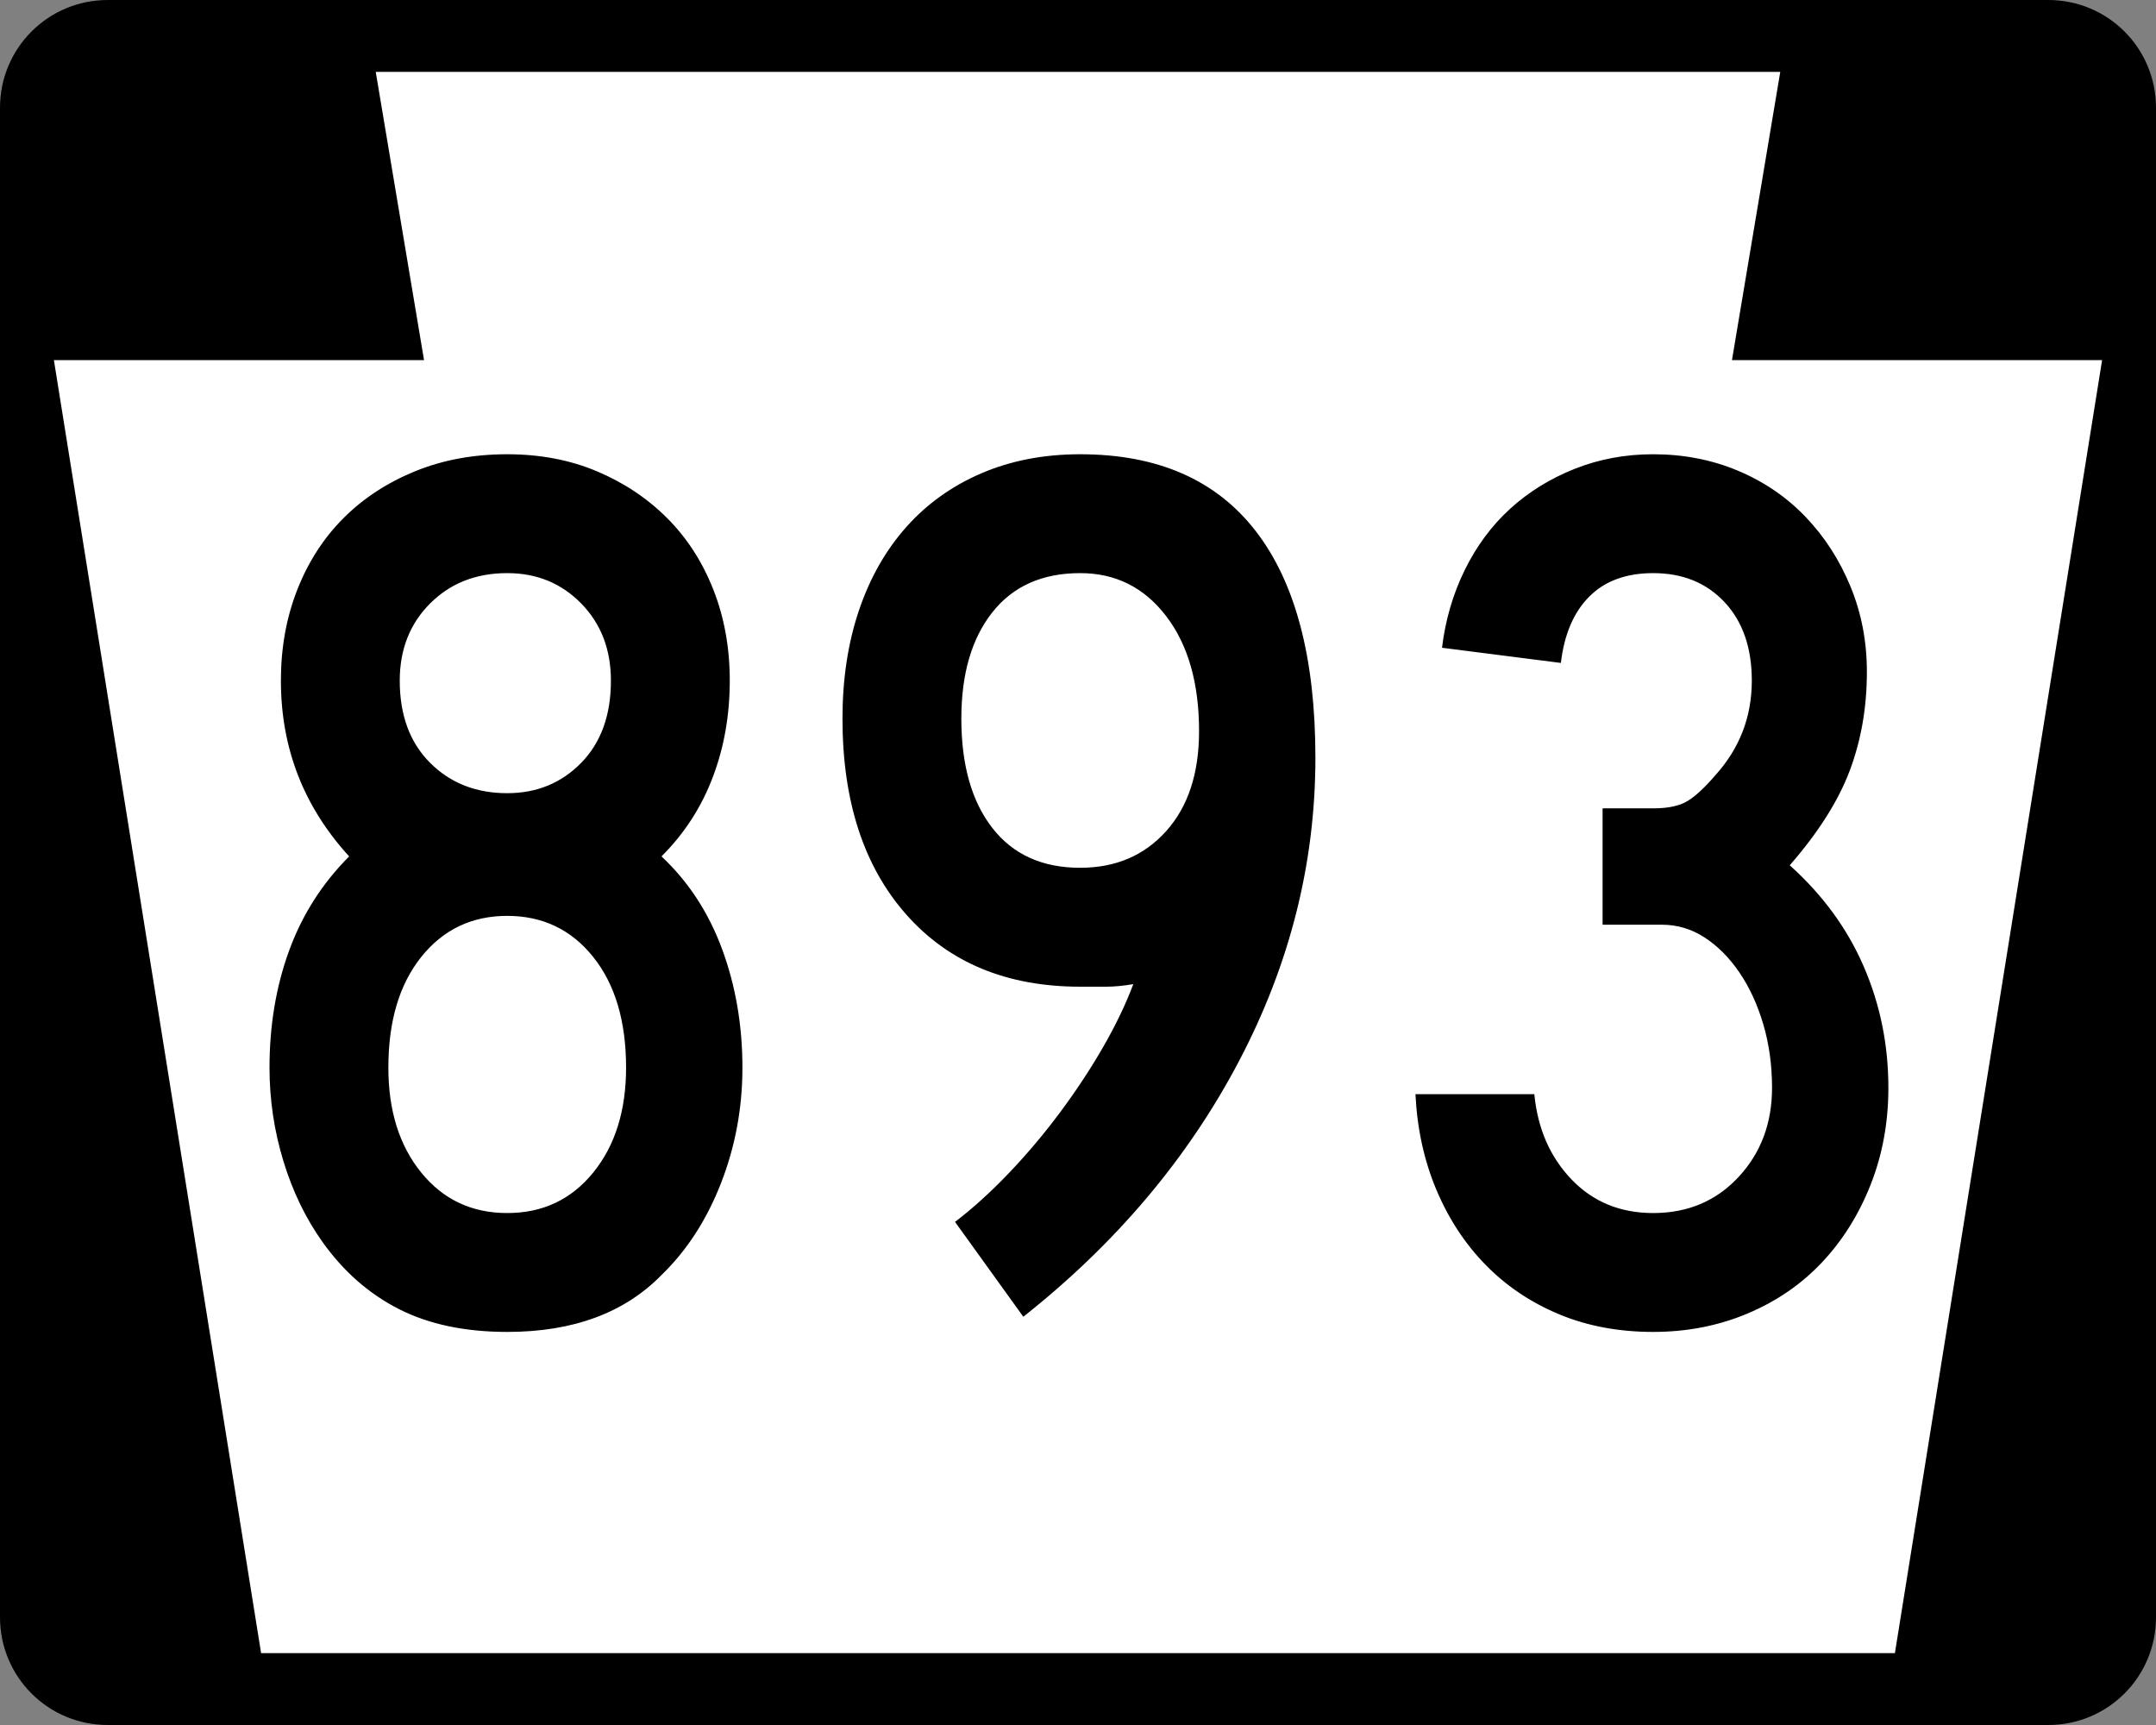
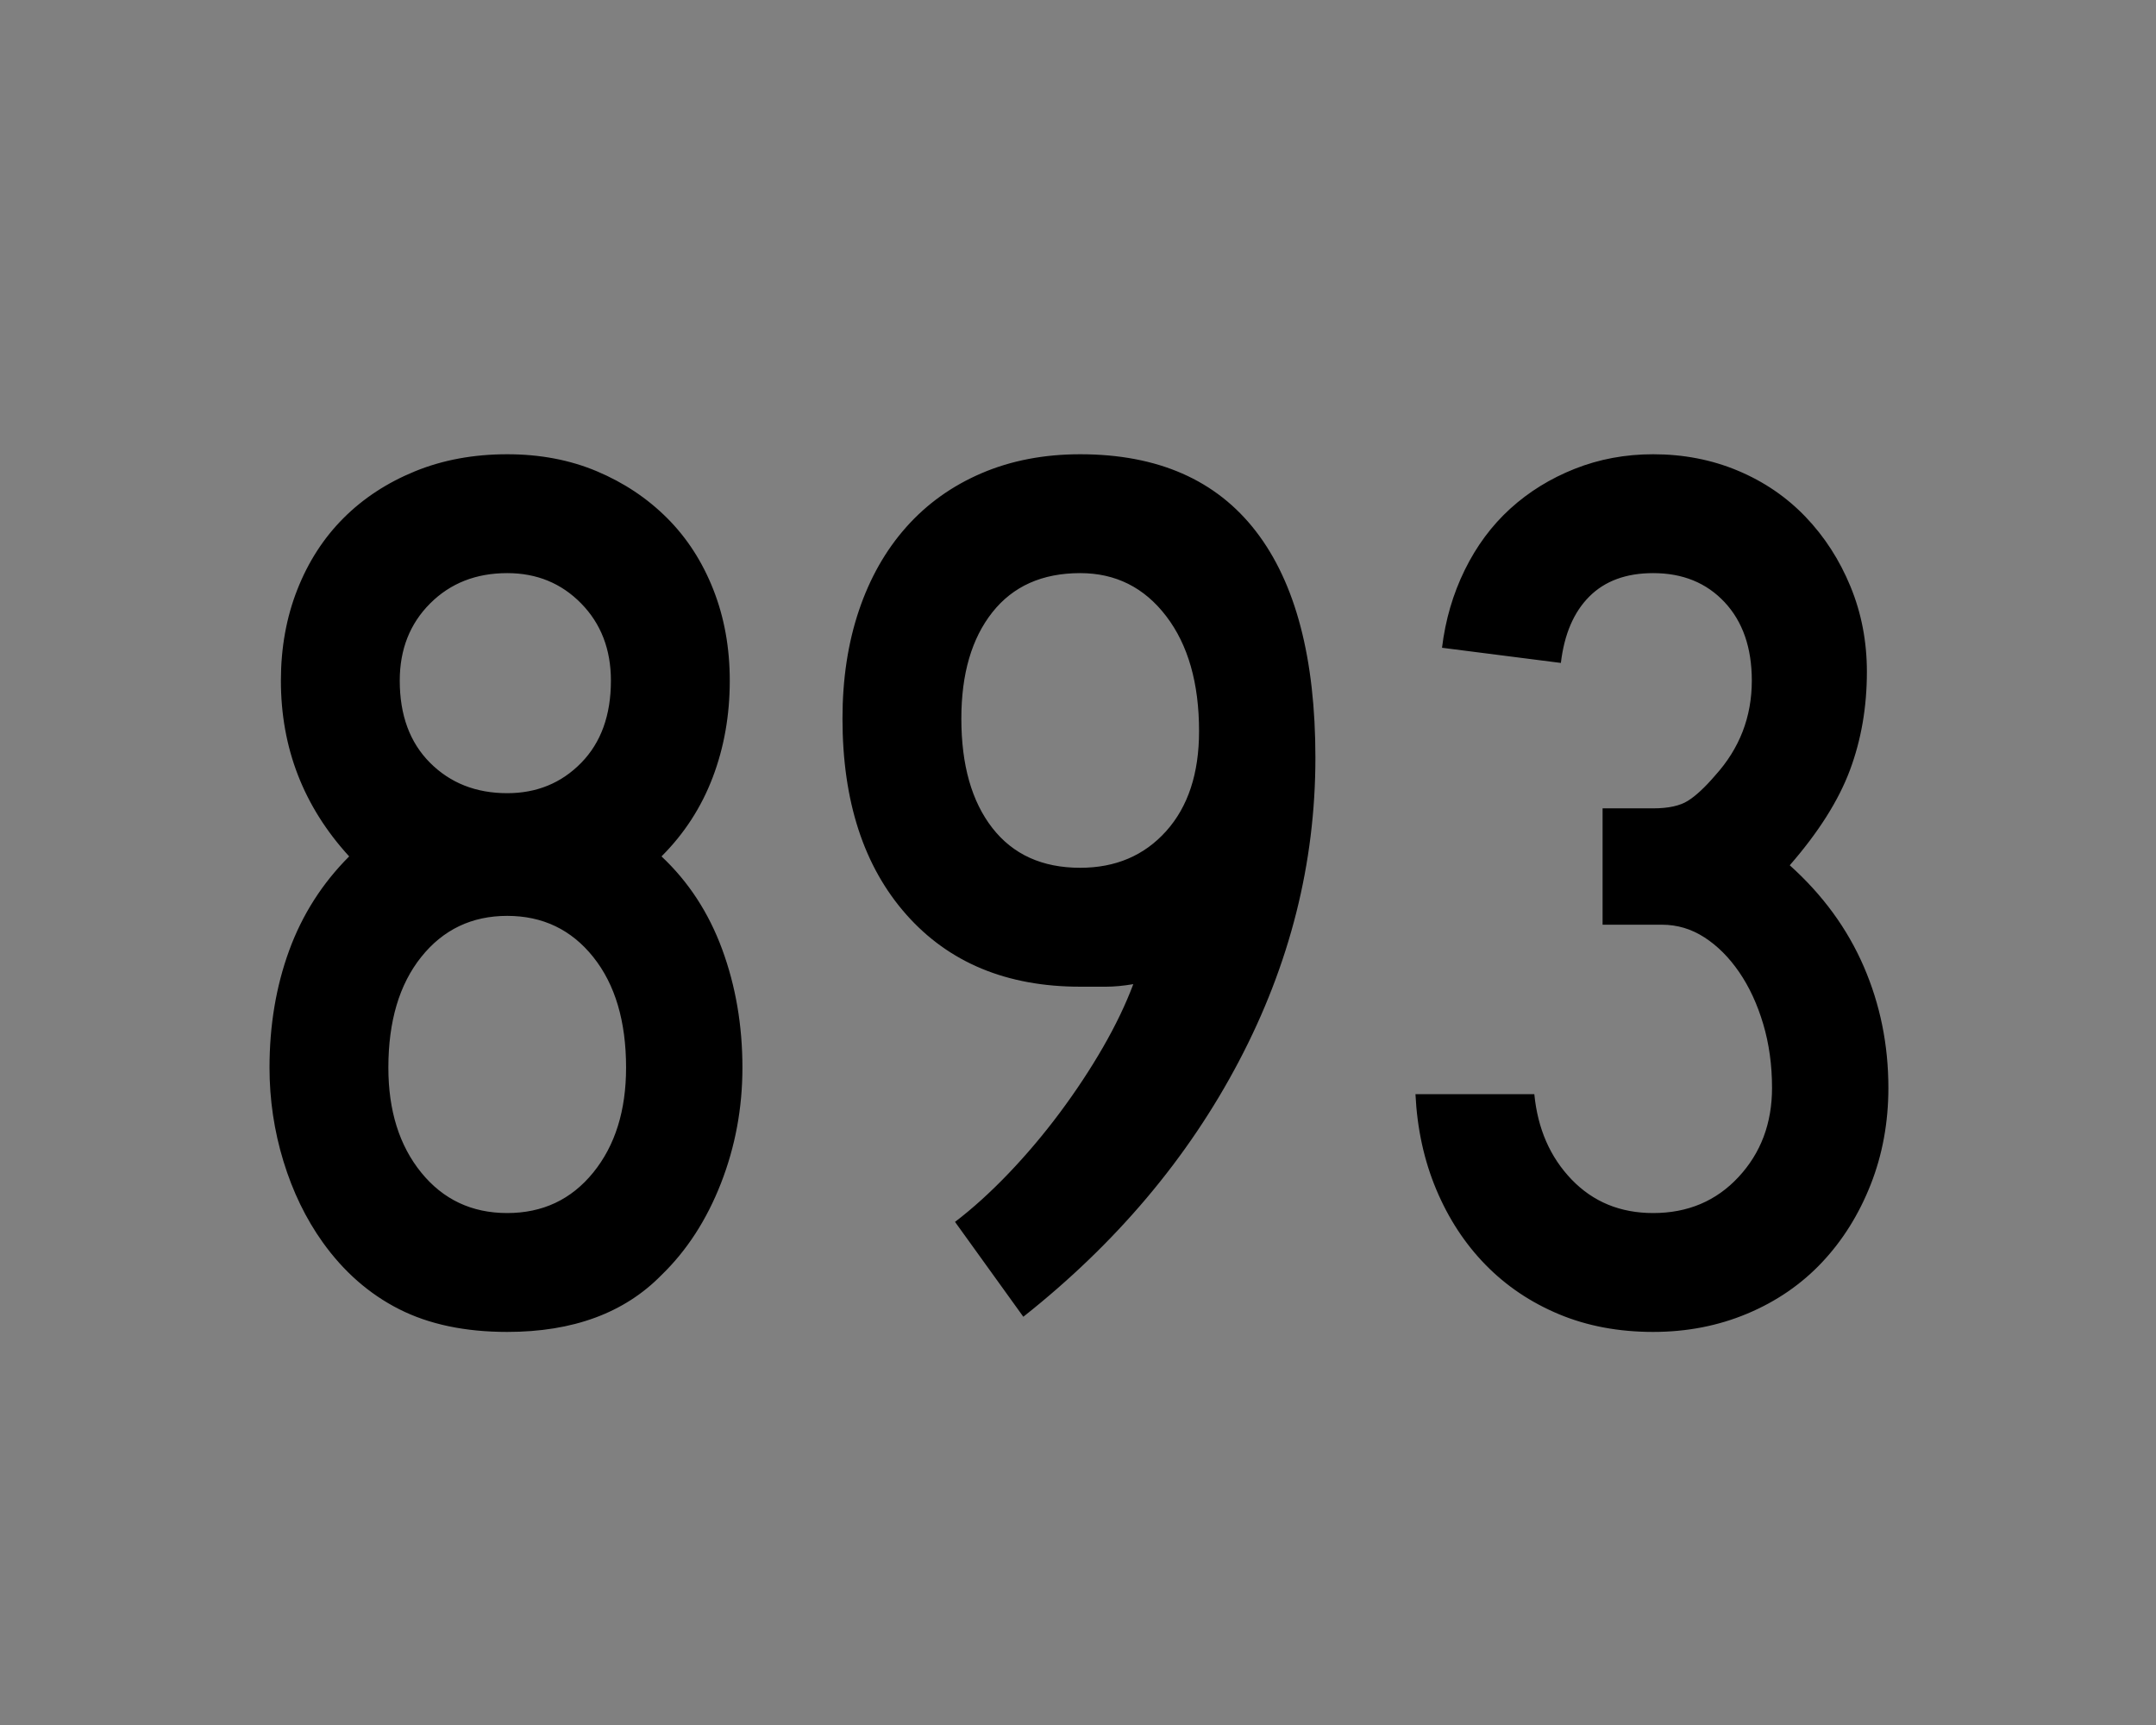
<svg xmlns="http://www.w3.org/2000/svg" version="1.0" width="750" height="600" id="svg2">
  <rect width="100%" height="100%" fill="#808080" stroke="none" />
  <defs id="defs4" />
  <g id="layer1">
    <g id="g2377">
-       <path d="M 37.5,0 L 712.501,0 C 733.276,0 750.001,16.725 750.001,37.5 L 750.001,562.5 C 750.001,583.275 733.276,600 712.501,600 L 37.5,600 C 16.725,600 0,583.275 0,562.5 L 0,37.5 C 0,16.725 16.725,0 37.5,0 z " id="rect1880" />
-       <path d="M 130.708,25 L 147.505,125.256 L 18.75,125.256 L 90.827,575 L 659.174,575 L 731.251,125.256 L 602.495,125.256 L 619.292,25 L 130.708,25 z " style="fill:white;fill-opacity:1;fill-rule:evenodd;stroke:none;stroke-width:1px;stroke-linecap:butt;stroke-linejoin:miter;stroke-opacity:1" id="path8224" />
      <path d="M 258.265,371.348 C 258.265,385.426 255.772,398.841 250.788,411.594 C 245.803,424.346 238.912,434.978 230.115,443.489 C 217.21,456.68 199.32,463.276 176.446,463.276 C 161.786,463.276 149.251,460.638 138.838,455.363 C 128.426,450.087 119.555,442.317 112.225,432.052 C 106.363,423.836 101.819,414.451 98.593,403.895 C 95.367,393.339 93.754,382.49 93.754,371.348 C 93.754,356.681 96.027,343.116 100.573,330.654 C 105.119,318.192 112.082,307.267 121.461,297.879 C 105.629,280.58 97.714,260.202 97.714,236.746 C 97.714,225.309 99.62,214.751 103.432,205.072 C 107.245,195.394 112.597,187.109 119.488,180.217 C 126.378,173.327 134.661,167.901 144.335,163.941 C 154.01,159.981 164.713,158.001 176.446,158.001 C 187.883,158.001 198.293,159.981 207.677,163.941 C 217.06,167.901 225.197,173.327 232.088,180.217 C 238.979,187.109 244.331,195.394 248.143,205.072 C 251.955,214.751 253.862,225.309 253.862,236.746 C 253.862,248.765 251.884,259.981 247.928,270.393 C 243.973,280.806 238.035,289.968 230.115,297.879 C 239.493,306.676 246.53,317.453 251.224,330.211 C 255.918,342.968 258.265,356.681 258.265,371.348 L 258.265,371.348 z M 212.516,236.746 C 212.516,225.891 209.07,216.944 202.179,209.905 C 195.288,202.866 186.71,199.347 176.446,199.347 C 165.599,199.347 156.656,202.866 149.618,209.905 C 142.579,216.944 139.06,225.891 139.06,236.746 C 139.06,248.765 142.579,258.294 149.618,265.332 C 156.656,272.371 165.599,275.891 176.446,275.89 C 186.71,275.891 195.288,272.371 202.179,265.332 C 209.07,258.294 212.516,248.765 212.516,236.746 L 212.516,236.746 z M 217.792,371.348 C 217.791,355.213 213.979,342.382 206.354,332.855 C 198.729,323.329 188.76,318.565 176.446,318.565 C 164.131,318.565 154.162,323.329 146.537,332.855 C 138.912,342.382 135.1,355.213 135.1,371.348 C 135.1,386.303 138.912,398.472 146.537,407.855 C 154.162,417.238 164.131,421.93 176.446,421.93 C 188.76,421.93 198.729,417.238 206.354,407.855 C 213.979,398.472 217.791,386.303 217.792,371.348 L 217.792,371.348 z M 457.584,263.581 C 457.584,300.237 448.713,335.426 430.971,369.147 C 413.229,402.868 388.231,432.486 355.978,458 L 332.218,425.004 C 338.375,420.315 344.606,414.672 350.911,408.077 C 357.215,401.481 363.153,394.442 368.724,386.961 C 374.295,379.479 379.28,371.926 383.679,364.301 C 388.077,356.676 391.596,349.347 394.237,342.312 C 390.719,342.903 387.569,343.198 384.786,343.198 C 382.003,343.198 378.996,343.198 375.765,343.198 C 350.251,343.198 330.09,334.84 315.283,318.122 C 300.477,301.405 293.073,278.678 293.073,249.942 C 293.073,236.16 294.98,223.624 298.792,212.334 C 302.604,201.045 308.101,191.366 315.283,183.298 C 322.465,175.231 331.188,168.998 341.453,164.599 C 351.718,160.2 363.155,158.001 375.765,158.001 C 402.747,158.001 423.129,166.946 436.912,184.835 C 450.693,202.725 457.584,228.974 457.584,263.581 L 457.584,263.581 z M 417.111,254.331 C 417.111,237.623 413.299,224.282 405.674,214.308 C 398.049,204.334 388.079,199.347 375.765,199.347 C 362.574,199.347 352.385,203.893 345.199,212.985 C 338.012,222.078 334.419,234.397 334.419,249.942 C 334.419,266.069 338.012,278.75 345.199,287.985 C 352.385,297.221 362.574,301.839 375.765,301.839 C 388.079,301.839 398.049,297.588 405.674,289.086 C 413.299,280.584 417.111,269 417.111,254.331 L 417.111,254.331 z M 656.904,378.383 C 656.904,390.402 654.85,401.617 650.742,412.03 C 646.635,422.442 640.99,431.461 633.808,439.086 C 626.626,446.711 617.977,452.649 607.859,456.9 C 597.742,461.151 586.817,463.276 575.085,463.276 C 563.066,463.276 552.143,461.224 542.317,457.121 C 532.49,453.018 523.986,447.299 516.804,439.965 C 509.623,432.631 503.904,423.906 499.649,413.788 C 495.393,403.671 492.975,392.603 492.393,380.584 L 533.739,380.584 C 534.911,392.603 539.236,402.499 546.713,410.271 C 554.19,418.044 563.647,421.93 575.085,421.93 C 587.113,421.93 597.011,417.751 604.779,409.392 C 612.547,401.033 616.431,390.697 616.431,378.383 C 616.431,370.463 615.406,363.057 613.357,356.166 C 611.307,349.275 608.522,343.263 605,338.131 C 601.478,332.998 597.445,328.967 592.898,326.036 C 588.352,323.105 583.439,321.639 578.159,321.639 L 557.486,321.639 L 557.486,281.166 L 575.085,281.166 C 580.365,281.166 584.399,280.287 587.187,278.528 C 589.974,276.77 593.127,273.837 596.644,269.729 C 605.145,260.35 609.396,249.356 609.397,236.746 C 609.396,225.309 606.244,216.216 599.939,209.468 C 593.634,202.721 585.35,199.347 575.085,199.347 C 565.706,199.347 558.302,202.061 552.875,207.488 C 547.447,212.916 544.147,220.615 542.975,230.584 L 501.629,225.309 C 502.801,215.626 505.439,206.607 509.542,198.253 C 513.645,189.899 518.923,182.788 525.376,176.922 C 531.828,171.056 539.308,166.436 547.814,163.062 C 556.32,159.688 565.41,158.001 575.085,158.001 C 585.645,158.001 595.469,159.907 604.557,163.719 C 613.645,167.532 621.489,172.884 628.089,179.774 C 634.689,186.666 639.896,194.731 643.708,203.971 C 647.521,213.212 649.427,223.107 649.427,233.658 C 649.427,245.982 647.447,257.421 643.487,267.977 C 639.527,278.533 632.562,289.529 622.592,300.966 C 634.029,311.231 642.607,322.962 648.326,336.157 C 654.045,349.353 656.904,363.428 656.904,378.383 L 656.904,378.383 z " style="font-size:439.878px" id="text1876" />
    </g>
  </g>
</svg>